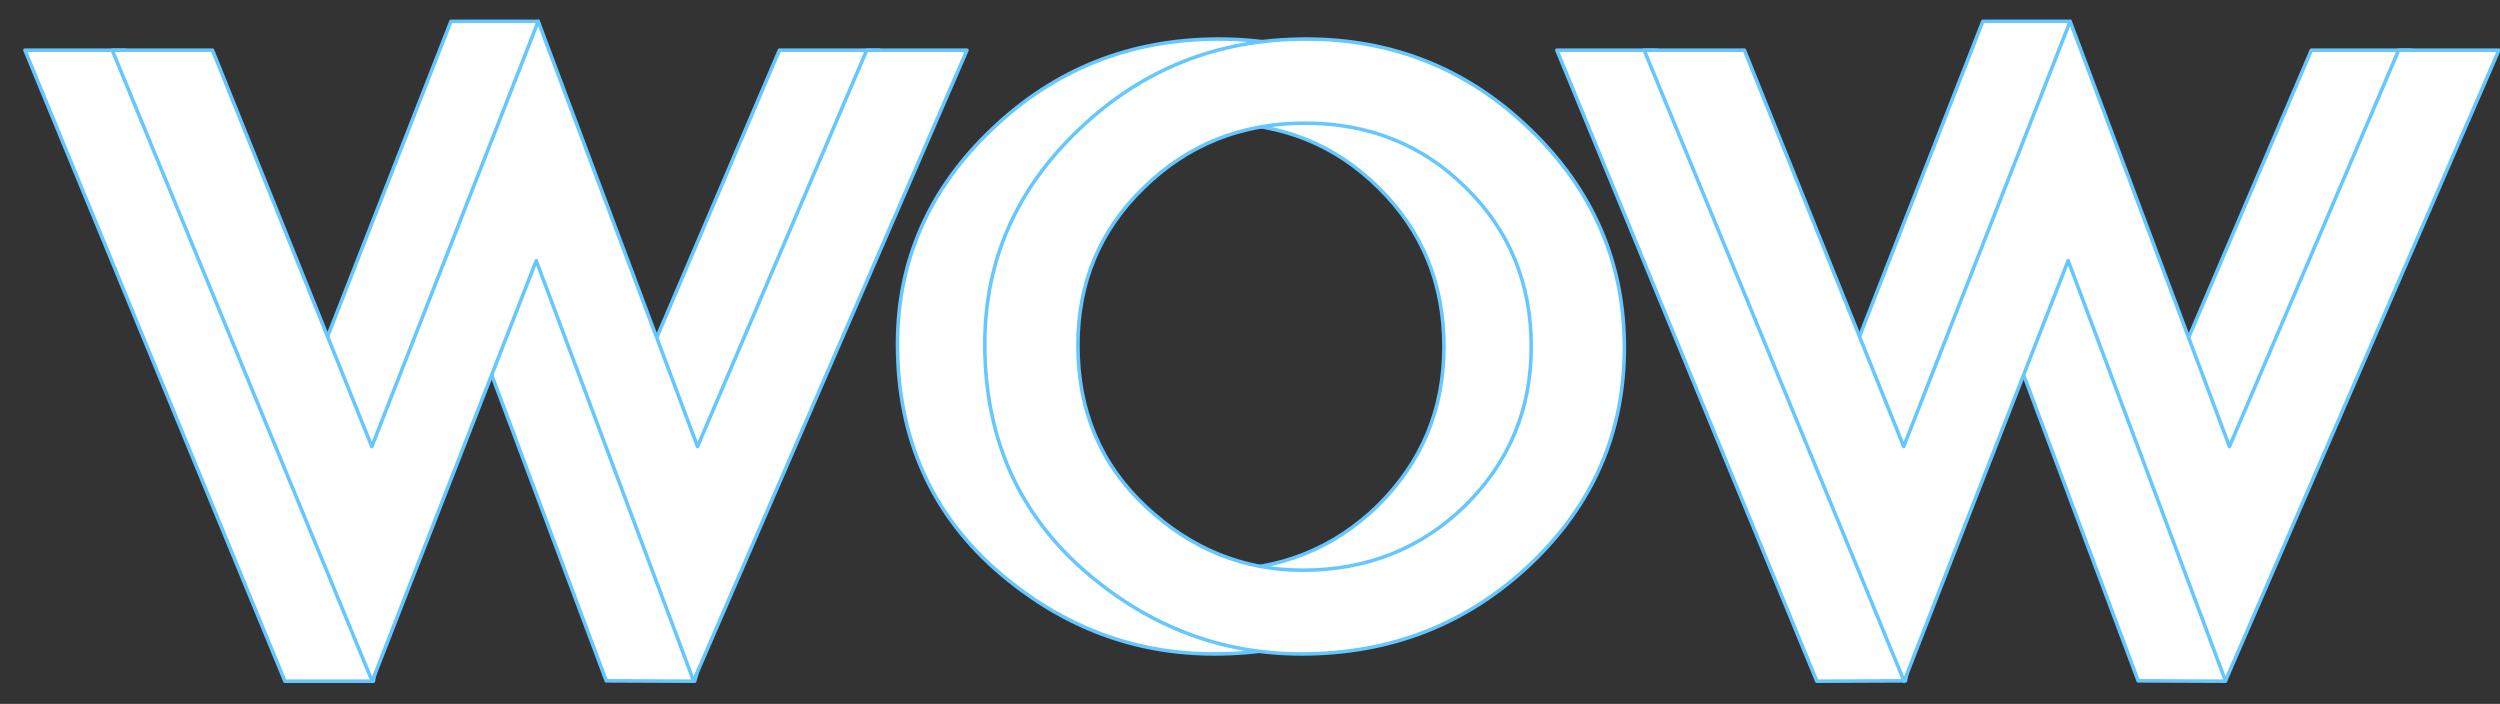
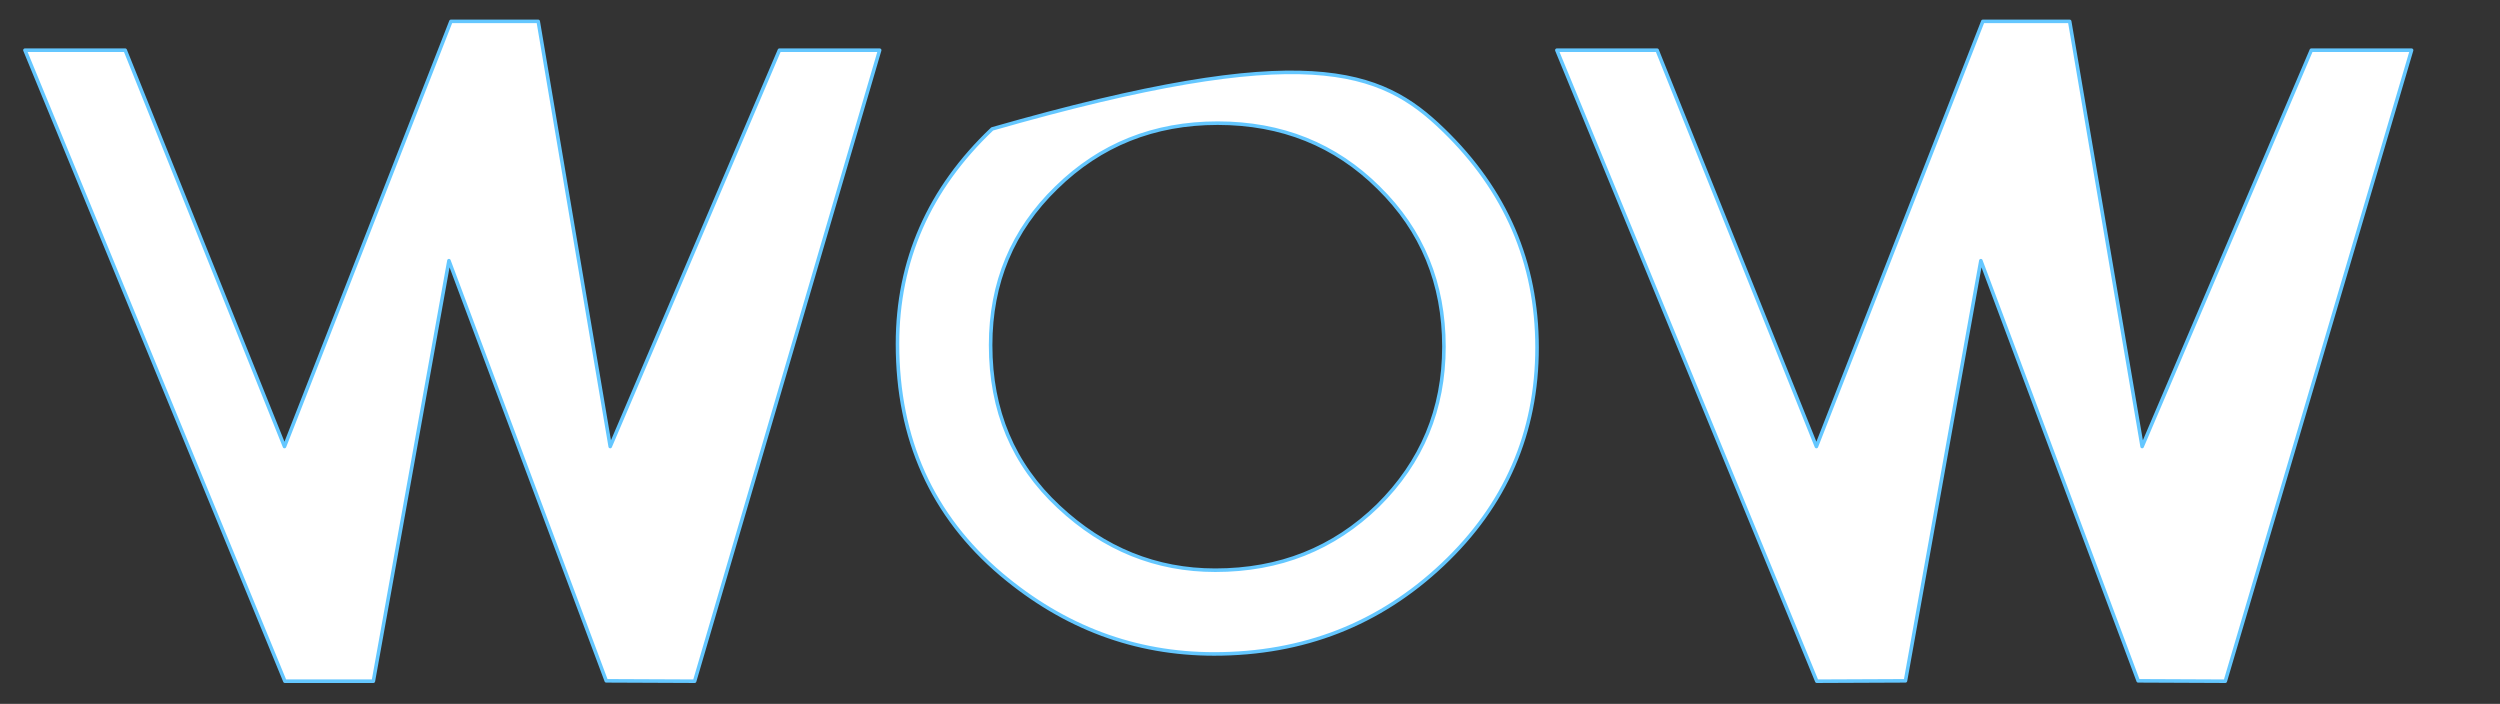
<svg xmlns="http://www.w3.org/2000/svg" width="1403px" height="395px" viewBox="0 0 1403 395">
  <rect x="0" y="0" width="1403" height="395" fill="#333333" stroke="none" />
  <title>WOW Copy</title>
  <desc>Created with Sketch.</desc>
  <g id="Page-1" stroke="none" stroke-width="1" fill="none" fill-rule="evenodd" stroke-linecap="round" stroke-linejoin="round">
    <g id="Desktop-HD" transform="translate(-12, -574)" fill="#FFFFFF" stroke="#64C7FF" stroke-width="2">
-       <path d="M82.261,602.165 L171.657,824.601 L265.056,586 L314.046,586 L354.451,824.601 L449.407,602.165 L505.668,602.165 L401.823,956.295 L352.228,956.08 L263.944,720.28 L221.528,956.295 L171.88,956.295 L26,602.165 L82.261,602.165 Z M515.675,767.052 C515.675,720.208 533.391,679.975 568.823,646.351 C604.107,612.727 646.507,595.915 696.023,595.915 C744.947,595.915 786.901,612.87 821.889,646.782 C857.025,680.693 874.592,721.43 874.592,768.992 C874.592,816.842 856.951,857.435 821.666,890.771 C786.234,924.252 743.464,940.992 693.355,940.992 C649.027,940.992 609.222,926.12 573.938,896.375 C535.096,863.47 515.675,820.362 515.675,767.052 Z M567.934,767.699 C567.934,804.484 580.683,834.731 606.183,858.441 C631.534,882.15 660.813,894.005 694.022,894.005 C730.047,894.005 760.438,881.935 785.197,857.794 C809.955,833.366 822.334,803.622 822.334,768.561 C822.334,733.069 810.103,703.325 785.641,679.328 C761.328,655.188 731.233,643.118 695.356,643.118 C659.627,643.118 629.458,655.188 604.848,679.328 C580.239,703.181 567.934,732.638 567.934,767.699 Z M941.973,602.165 L1031.368,824.601 L1124.767,586 L1173.5,586 L1214.163,824.601 L1309.118,602.165 L1365.379,602.165 L1260.832,956.295 L1211.939,956.08 L1123.655,720.28 L1081.347,956.08 L1031.591,956.295 L885.711,602.165 L941.973,602.165 Z" id="WOW" />
-       <path d="M131.261,602.165 L220.657,824.601 L314.056,586 L403.451,824.601 L498.407,602.165 L554.668,602.165 L401.228,956.08 L312.944,720.28 L220.88,956.295 L75,602.165 L131.261,602.165 Z M564.675,767.052 C564.675,720.208 582.391,679.975 617.823,646.351 C653.107,612.727 695.507,595.915 745.023,595.915 C793.947,595.915 835.901,612.87 870.889,646.782 C906.025,680.693 923.592,721.43 923.592,768.992 C923.592,816.842 905.951,857.435 870.666,890.771 C835.234,924.252 792.464,940.992 742.355,940.992 C698.027,940.992 658.222,926.12 622.938,896.375 C584.096,863.47 564.675,820.362 564.675,767.052 Z M616.934,767.699 C616.934,804.484 629.683,834.731 655.183,858.441 C680.534,882.15 709.813,894.005 743.022,894.005 C779.047,894.005 809.438,881.935 834.197,857.794 C858.955,833.366 871.334,803.622 871.334,768.561 C871.334,733.069 859.103,703.325 834.641,679.328 C810.328,655.188 780.233,643.118 744.356,643.118 C708.627,643.118 678.458,655.188 653.848,679.328 C629.239,703.181 616.934,732.638 616.934,767.699 Z M990.973,602.165 L1080.368,824.601 L1173.767,586 L1263.163,824.601 L1358.118,602.165 L1414.379,602.165 L1260.939,956.08 L1172.655,720.28 L1080.591,956.295 L934.711,602.165 L990.973,602.165 Z" id="WOW-Copy" />
+       <path d="M82.261,602.165 L171.657,824.601 L265.056,586 L314.046,586 L354.451,824.601 L449.407,602.165 L505.668,602.165 L401.823,956.295 L352.228,956.08 L263.944,720.28 L221.528,956.295 L171.88,956.295 L26,602.165 L82.261,602.165 Z M515.675,767.052 C515.675,720.208 533.391,679.975 568.823,646.351 C744.947,595.915 786.901,612.87 821.889,646.782 C857.025,680.693 874.592,721.43 874.592,768.992 C874.592,816.842 856.951,857.435 821.666,890.771 C786.234,924.252 743.464,940.992 693.355,940.992 C649.027,940.992 609.222,926.12 573.938,896.375 C535.096,863.47 515.675,820.362 515.675,767.052 Z M567.934,767.699 C567.934,804.484 580.683,834.731 606.183,858.441 C631.534,882.15 660.813,894.005 694.022,894.005 C730.047,894.005 760.438,881.935 785.197,857.794 C809.955,833.366 822.334,803.622 822.334,768.561 C822.334,733.069 810.103,703.325 785.641,679.328 C761.328,655.188 731.233,643.118 695.356,643.118 C659.627,643.118 629.458,655.188 604.848,679.328 C580.239,703.181 567.934,732.638 567.934,767.699 Z M941.973,602.165 L1031.368,824.601 L1124.767,586 L1173.5,586 L1214.163,824.601 L1309.118,602.165 L1365.379,602.165 L1260.832,956.295 L1211.939,956.08 L1123.655,720.28 L1081.347,956.08 L1031.591,956.295 L885.711,602.165 L941.973,602.165 Z" id="WOW" />
    </g>
  </g>
</svg>